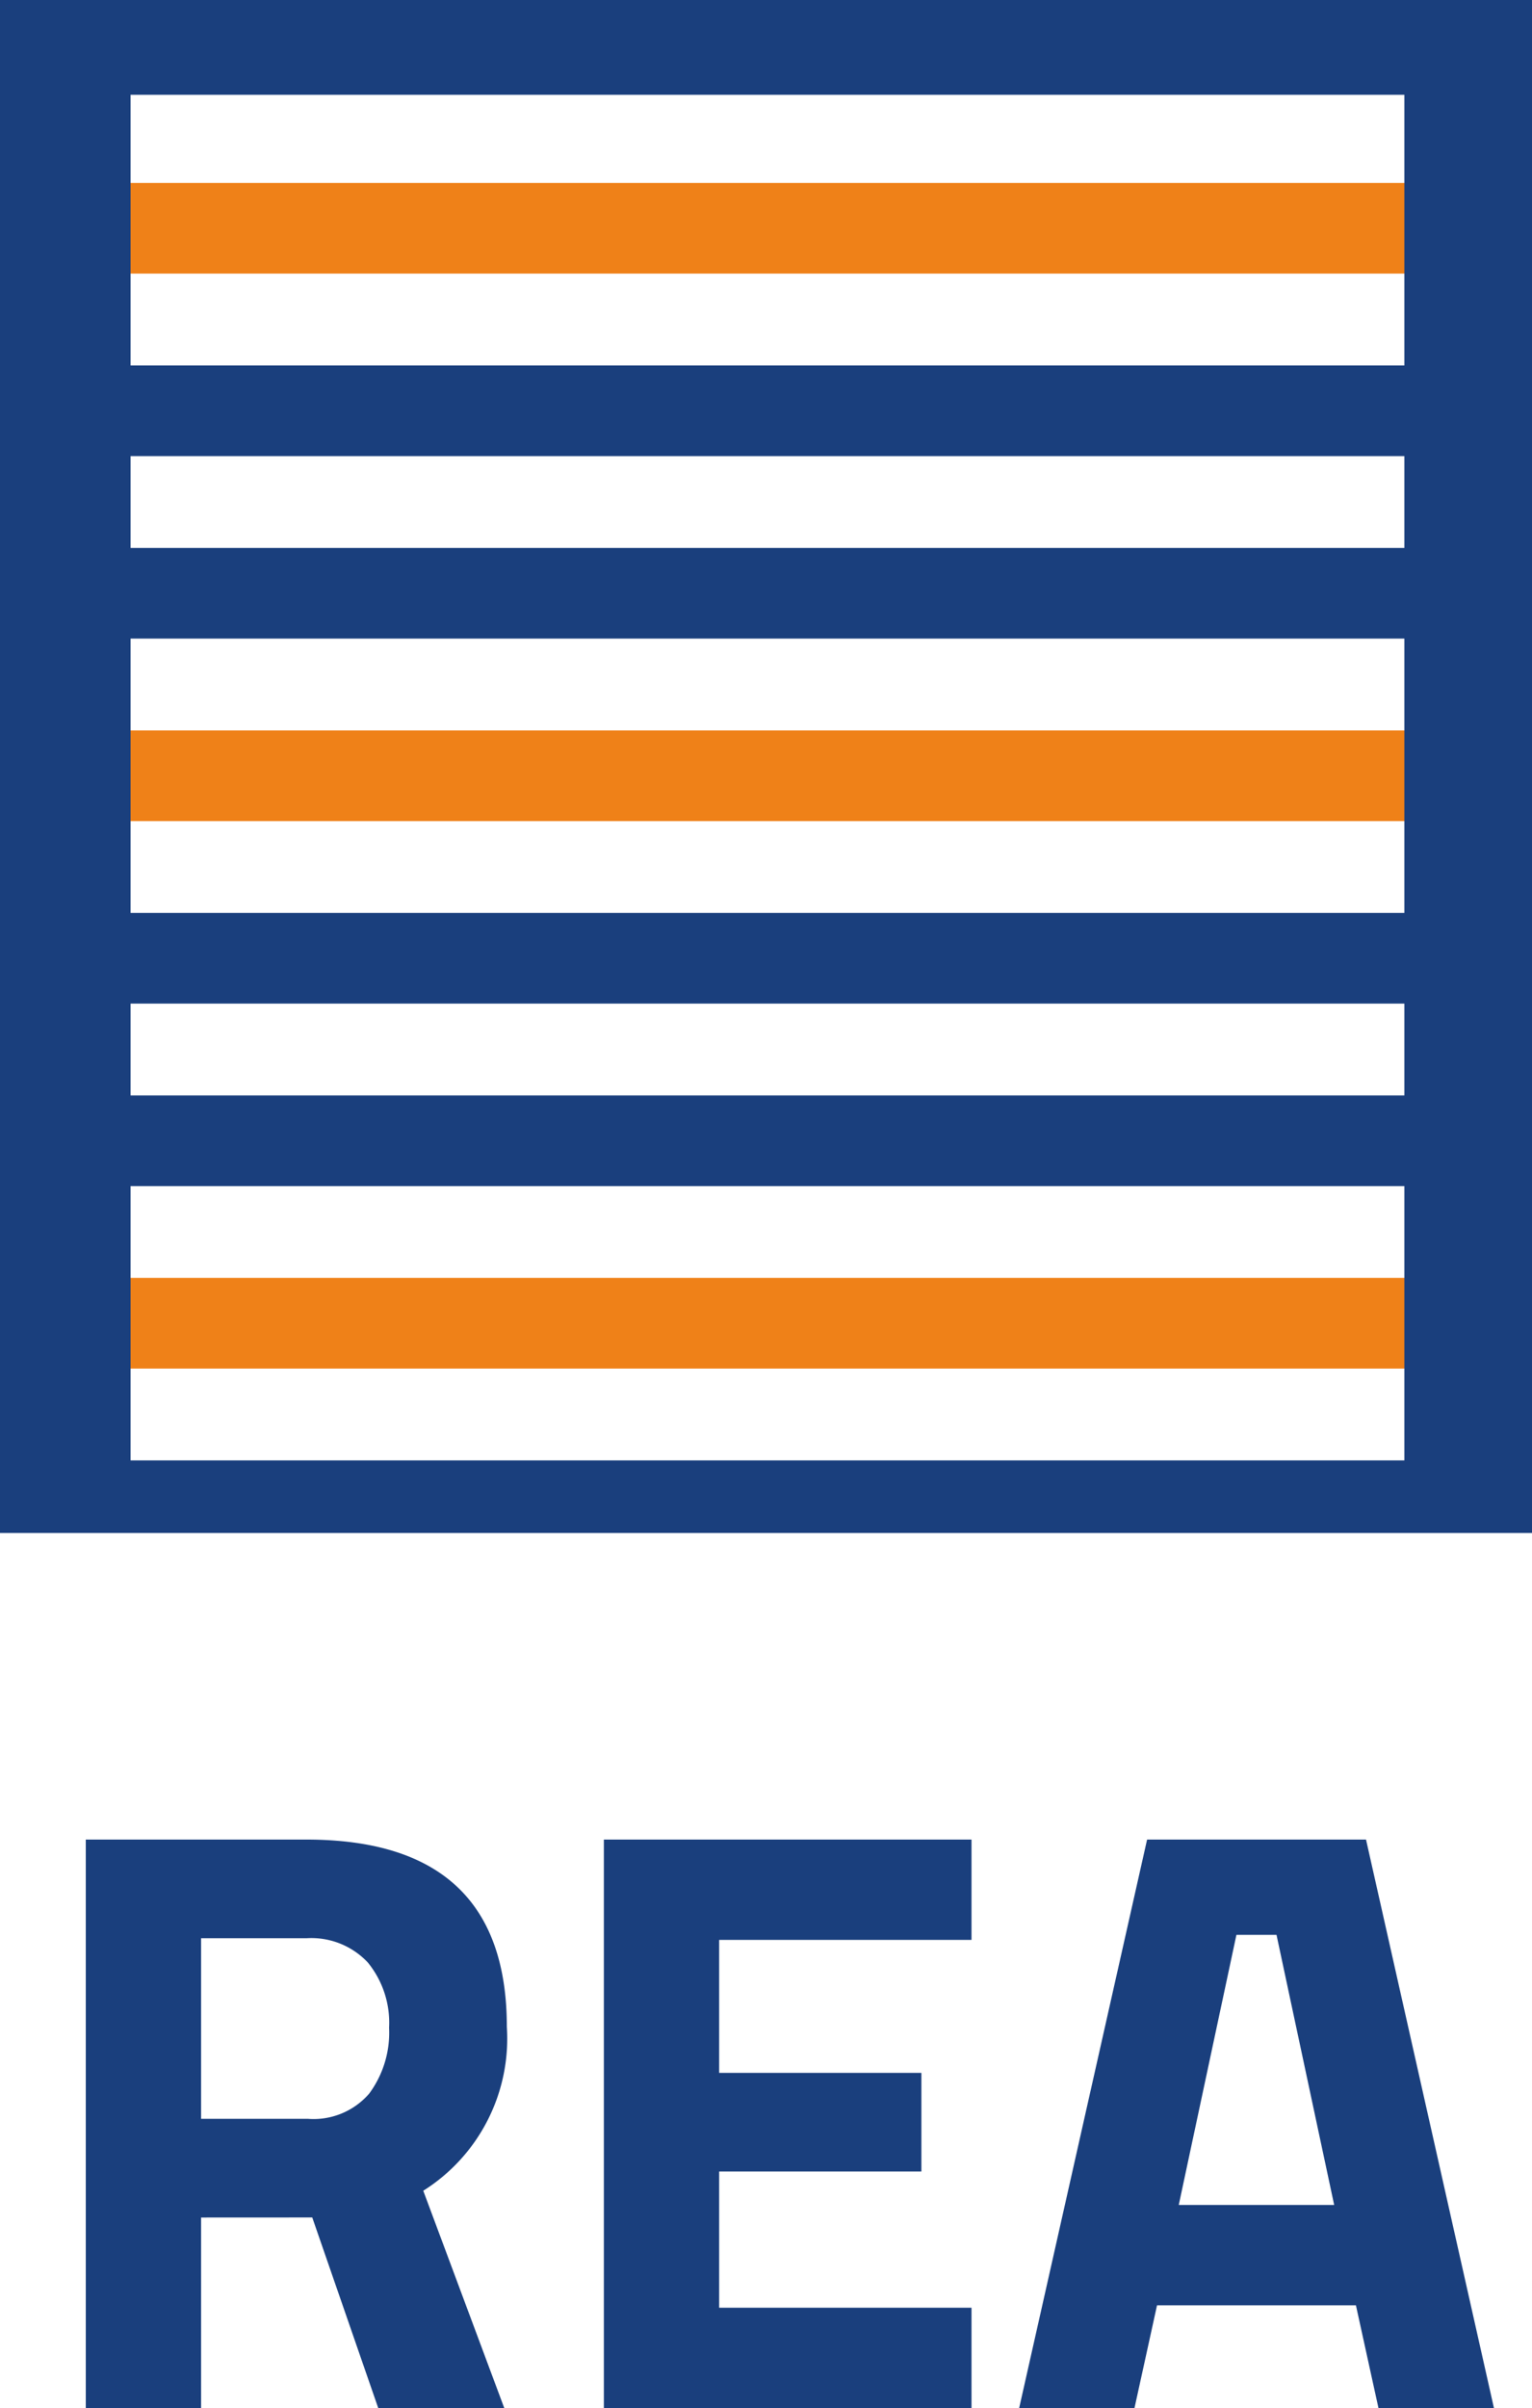
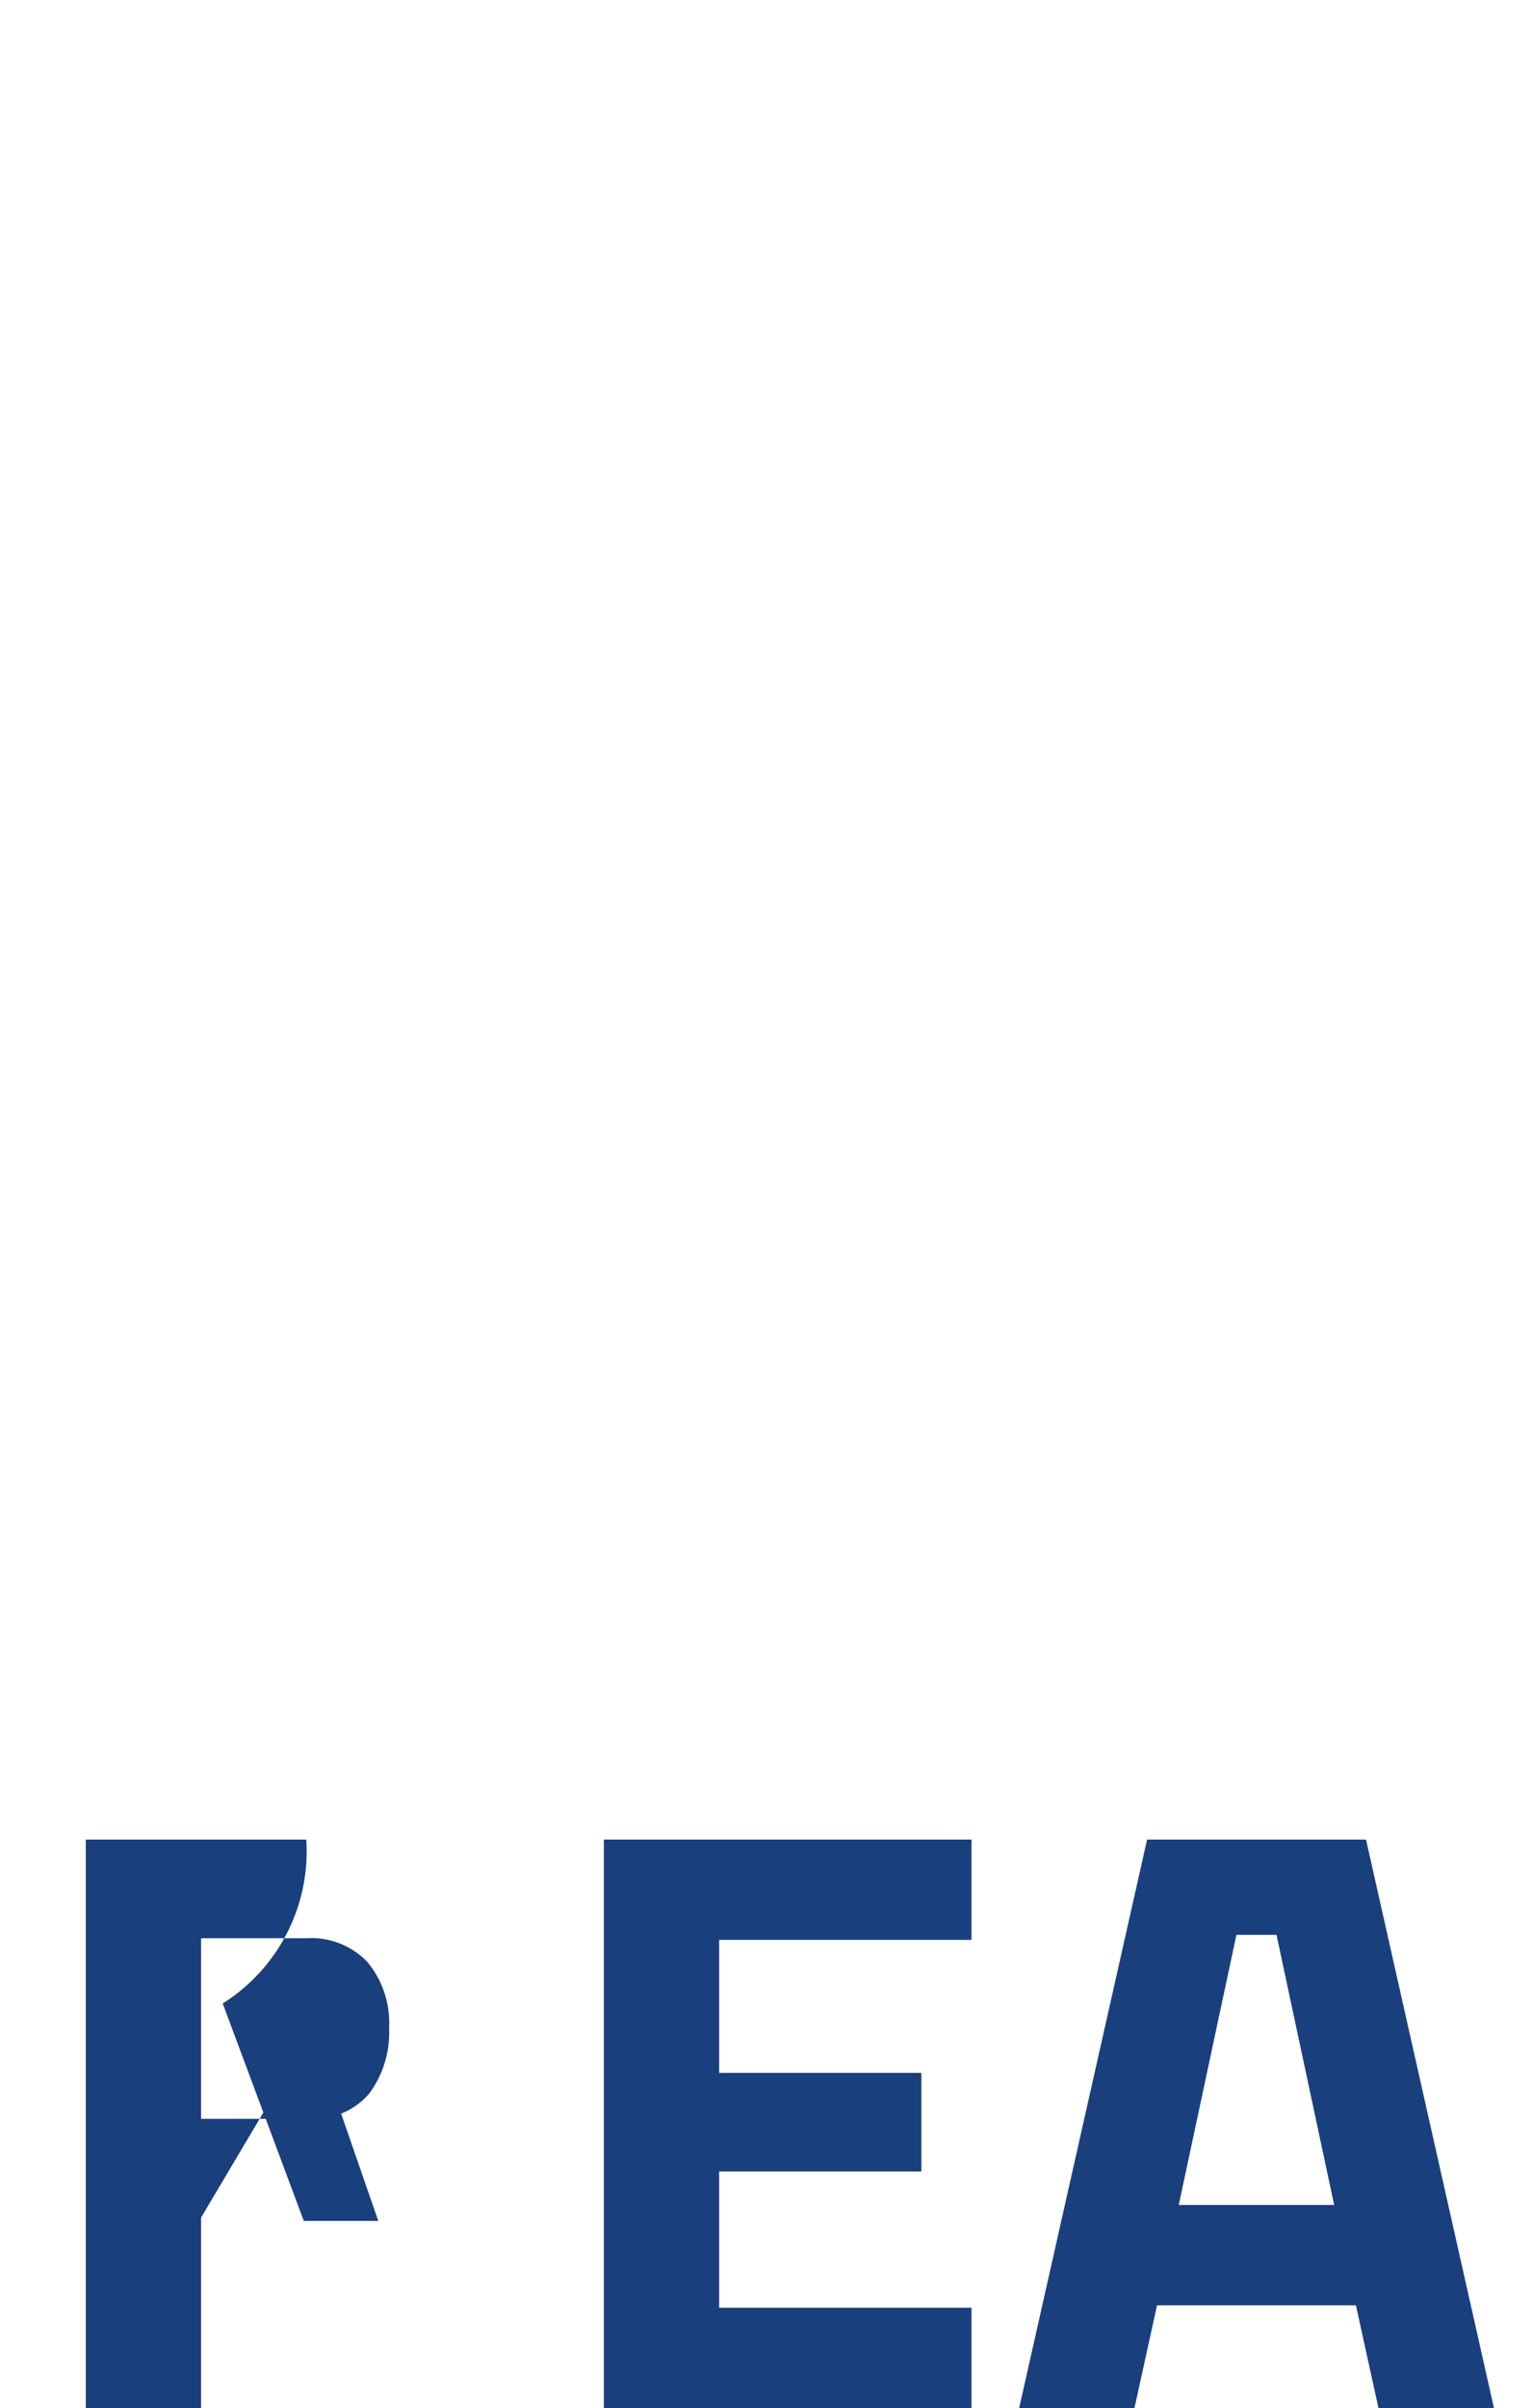
<svg xmlns="http://www.w3.org/2000/svg" width="56.276" height="88.404" viewBox="0 0 56.276 88.404">
  <defs>
    <clipPath id="a">
-       <rect width="56.276" height="56.276" fill="none" />
-     </clipPath>
+       </clipPath>
  </defs>
  <g transform="translate(3.151 67.531)">
    <path d="M73.966,174.267l4.7-20.873h8.042l4.7,20.873H87.166l-.829-3.776H79.031l-.829,3.776Zm7.981-17.374-2.118,9.915h5.709l-2.118-9.915Z" transform="translate(-39.68 -153.394)" fill="#1a3f7d" />
-     <path d="M11.184,167.269v7H6.948V153.394h8.1q7.368,0,7.367,6.875a6.6,6.6,0,0,1-3.07,6.017l2.977,7.981H17.692l-2.425-7Zm6.17-4.543a3.766,3.766,0,0,0,.736-2.425,3.5,3.5,0,0,0-.782-2.395,2.846,2.846,0,0,0-2.256-.89H11.184v6.63h3.93a2.7,2.7,0,0,0,2.24-.921" transform="translate(-6.948 -153.394)" fill="#1a3f7d" />
+     <path d="M11.184,167.269v7H6.948V153.394h8.1a6.6,6.6,0,0,1-3.07,6.017l2.977,7.981H17.692l-2.425-7Zm6.17-4.543a3.766,3.766,0,0,0,.736-2.425,3.5,3.5,0,0,0-.782-2.395,2.846,2.846,0,0,0-2.256-.89H11.184v6.63h3.93a2.7,2.7,0,0,0,2.24-.921" transform="translate(-6.948 -153.394)" fill="#1a3f7d" />
    <path d="M44.148,174.267V153.394H57.653v3.683h-9.27v4.881h7.429v3.622H48.383v5h9.27v3.684Z" transform="translate(-25.117 -153.394)" fill="#1a3f7d" />
  </g>
  <g transform="translate(0 0)">
    <g transform="translate(0 0)" clip-path="url(#a)">
-       <path d="M-.5-.5H56.776V56.776H-.5ZM55.776.5H.5V55.776H55.776Z" transform="translate(-0.001)" fill="#1a3f7d" />
-       <rect width="57.195" height="3.328" transform="translate(-0.308 13.416)" fill="#1a3f7d" />
-       <rect width="57.195" height="3.328" transform="translate(-0.308 26.815)" fill="#ef8118" />
      <rect width="57.195" height="3.328" transform="translate(-0.308 20.115)" fill="#1a3f7d" />
      <rect width="57.195" height="3.328" transform="translate(-0.308 6.716)" fill="#ef8118" />
      <rect width="57.195" height="3.328" transform="translate(-0.308 33.514)" fill="#1a3f7d" />
      <rect width="57.195" height="3.328" transform="translate(-0.308 46.913)" fill="#ef8118" />
      <rect width="57.195" height="3.328" transform="translate(-0.308 53.612)" fill="#1a3f7d" />
      <rect width="57.195" height="3.328" transform="translate(-0.308 40.214)" fill="#1a3f7d" />
      <rect width="57.195" height="3.598" transform="translate(-0.308 -0.118)" fill="#1a3f7d" />
      <rect width="5.199" height="57.299" transform="translate(-0.403 -0.512)" fill="#1a3f7d" />
-       <rect width="5.199" height="57.299" transform="translate(51.587 -0.512)" fill="#1a3f7d" />
    </g>
  </g>
</svg>